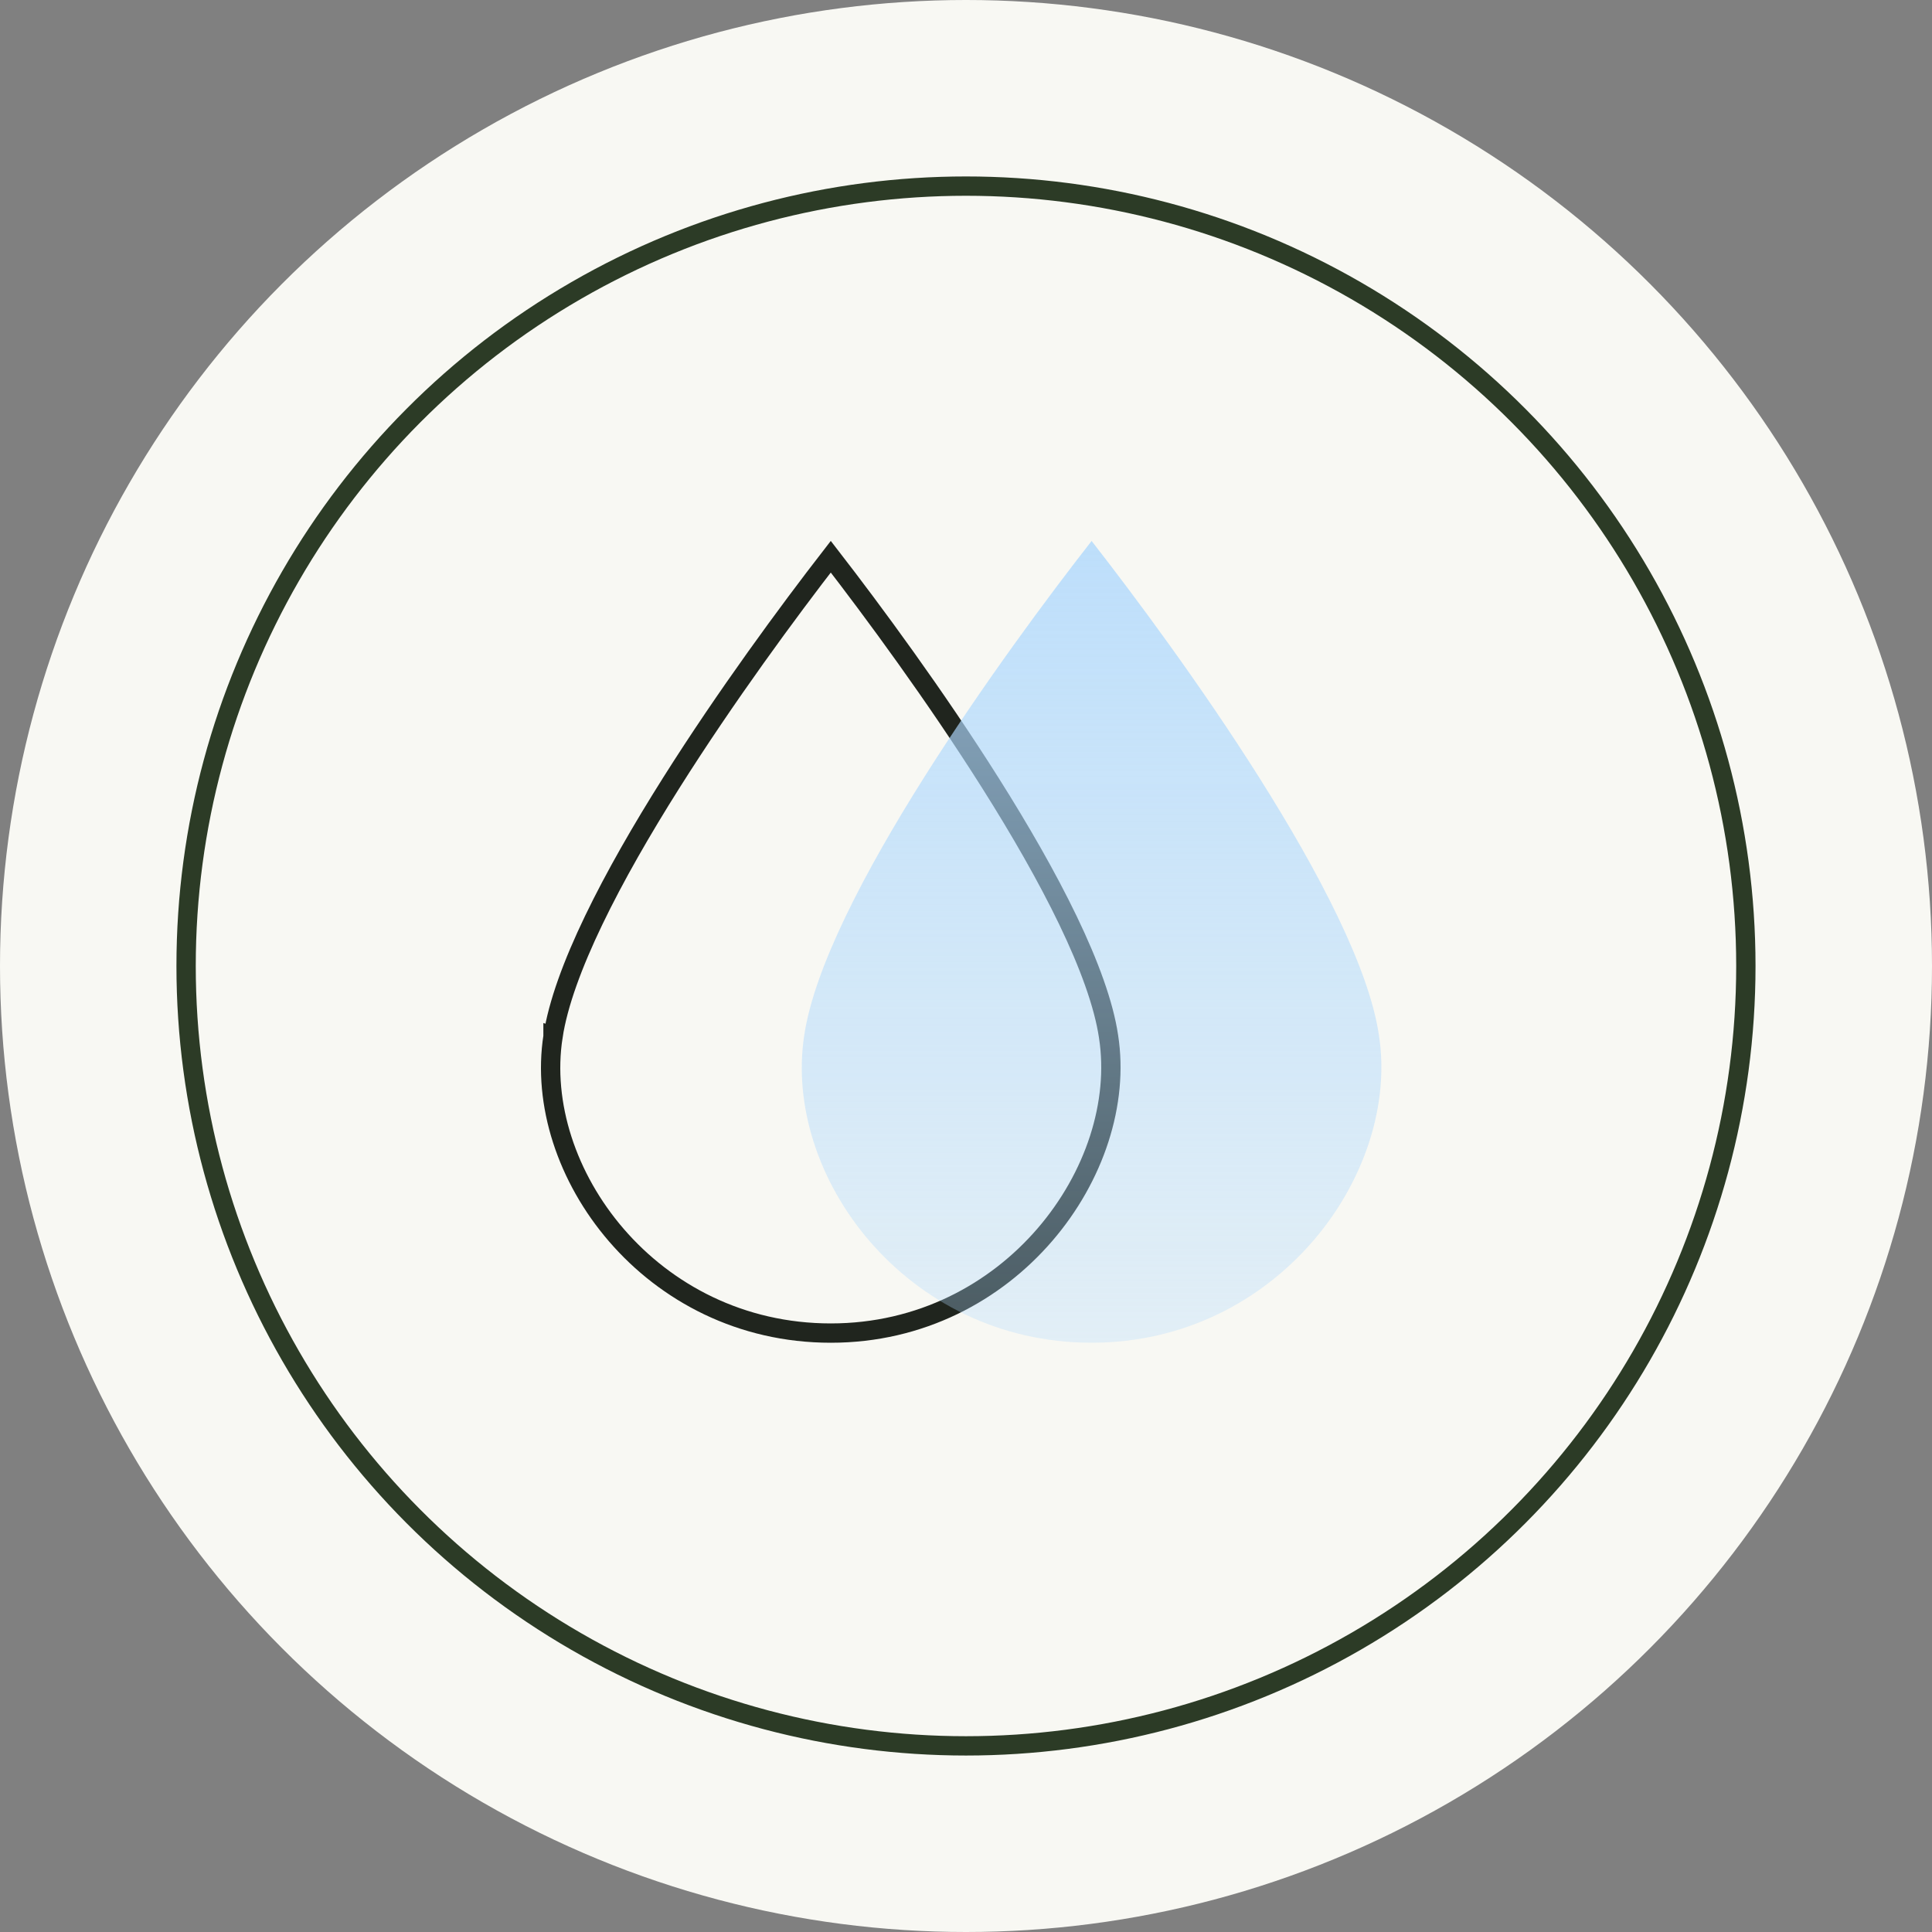
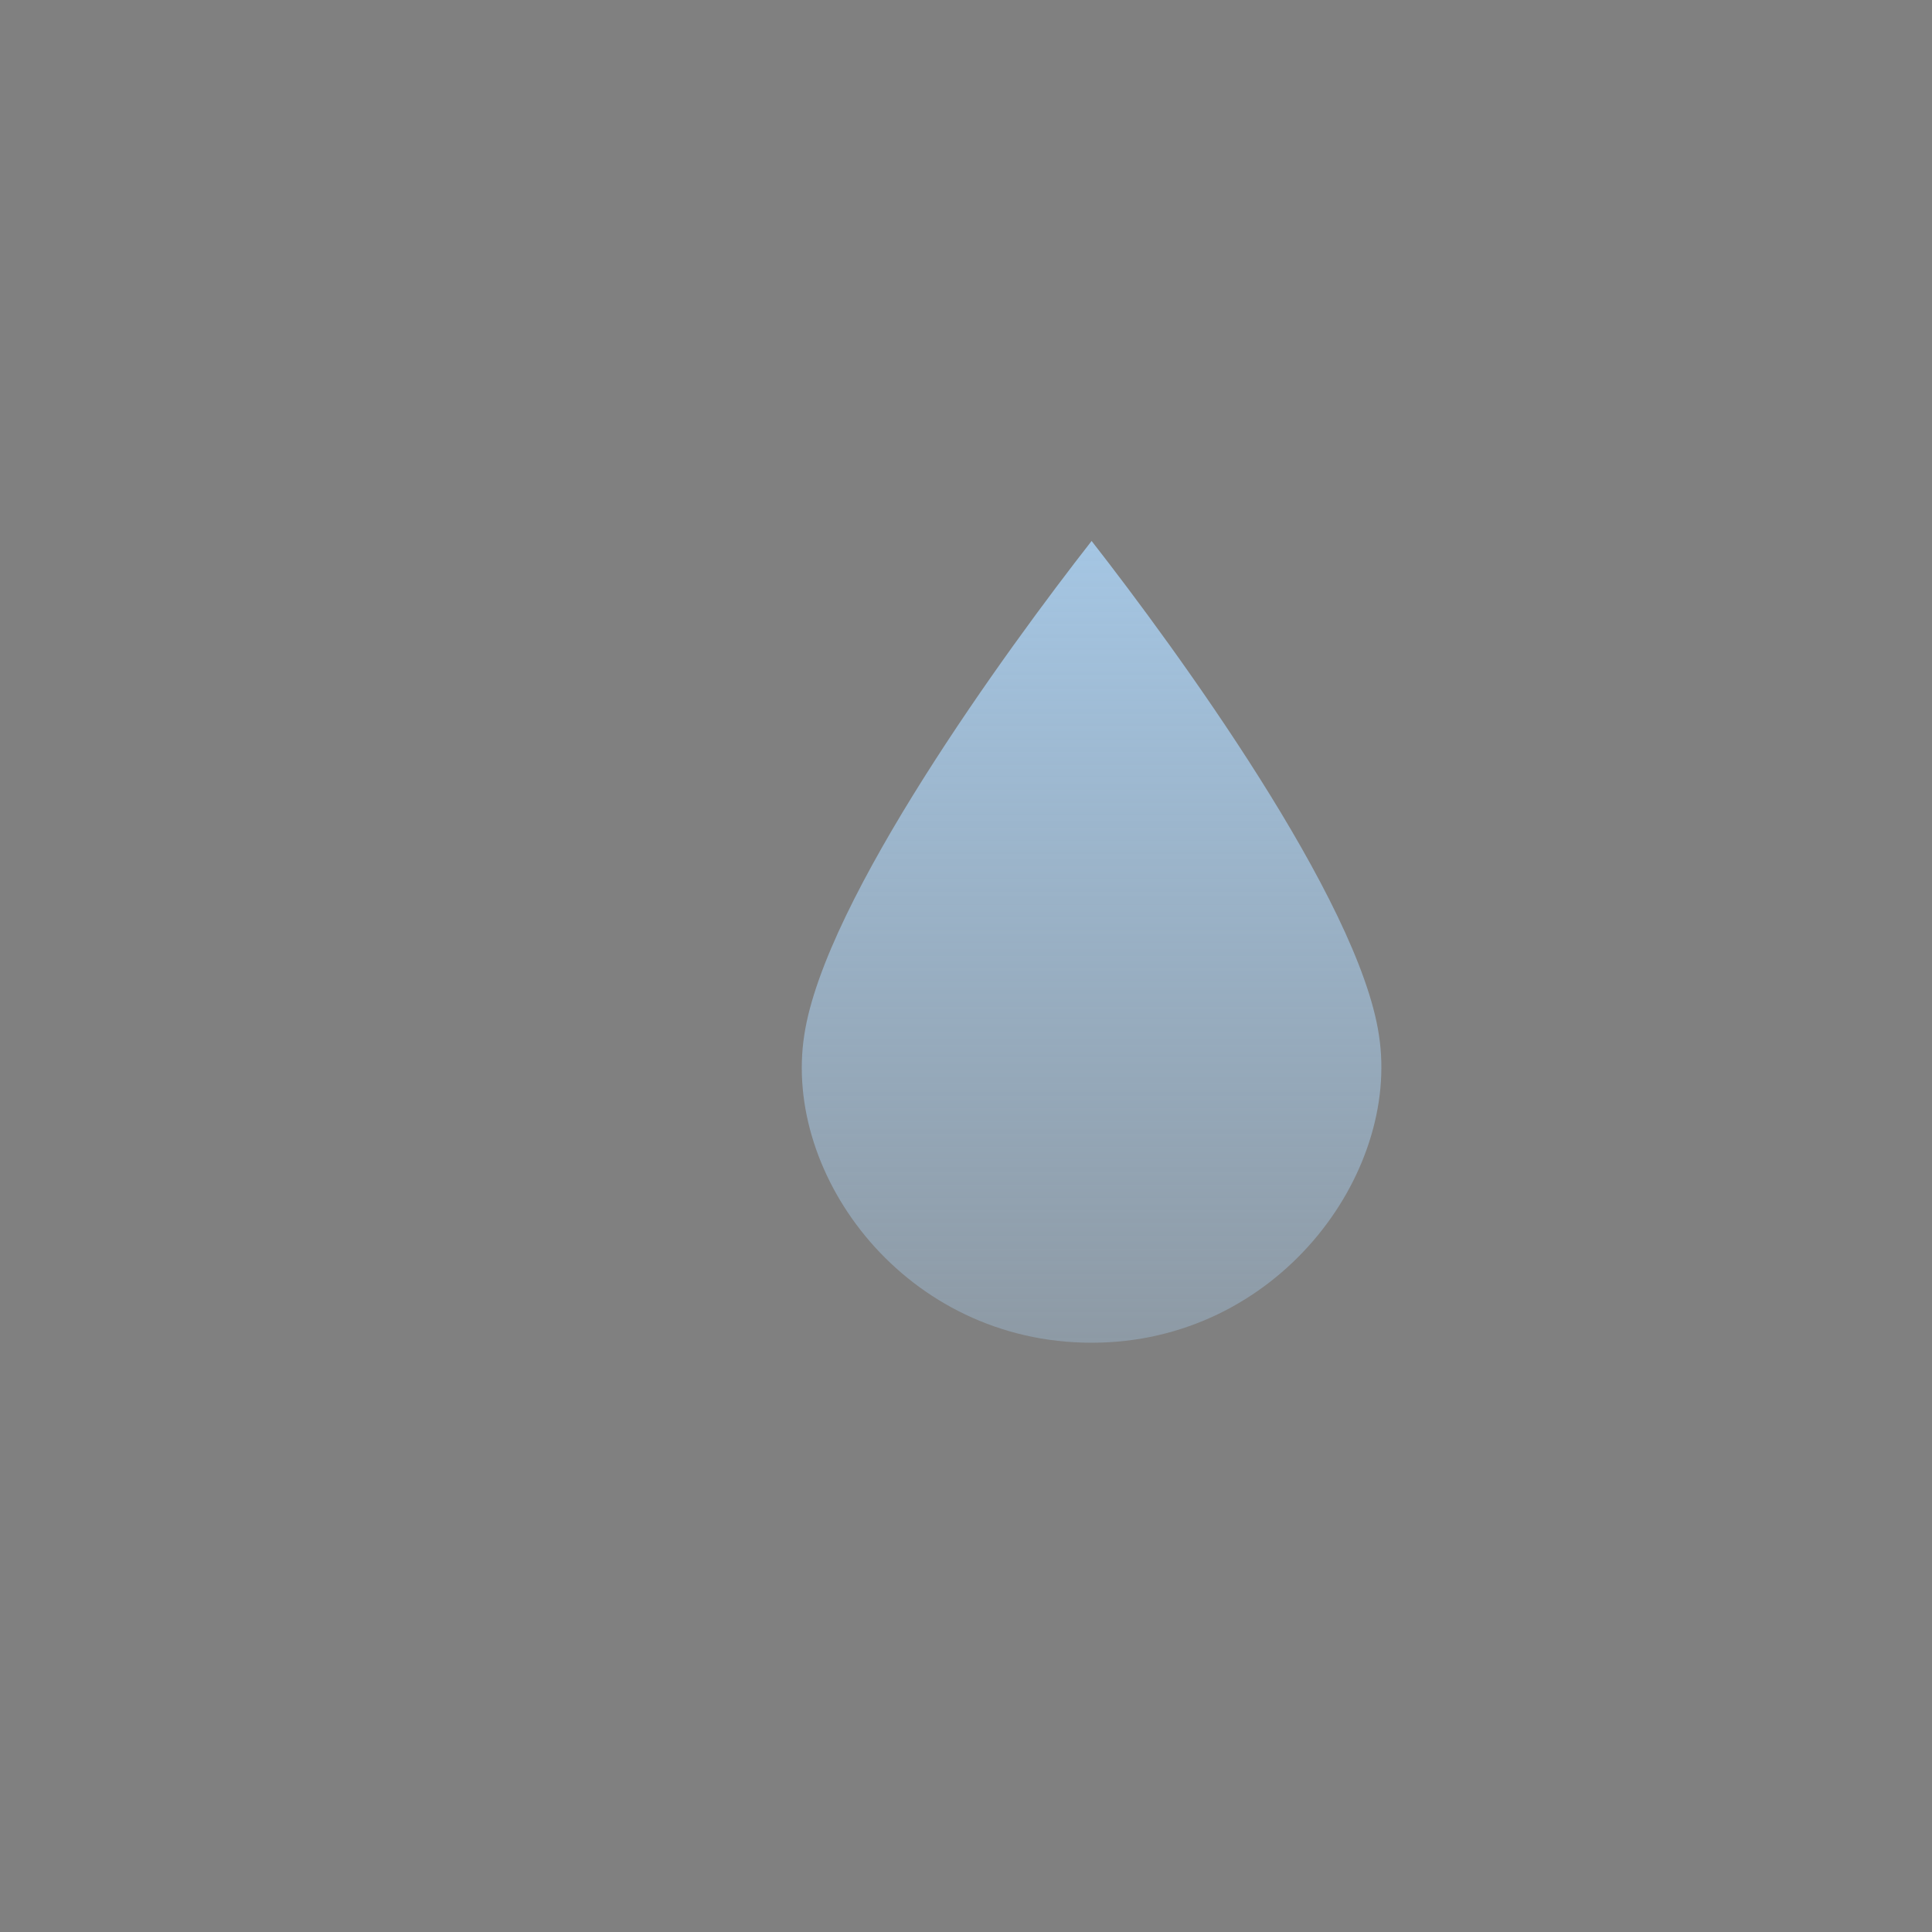
<svg xmlns="http://www.w3.org/2000/svg" id="uuid-a066e75f-ff48-4775-82f6-3dd4d6257275" viewBox="0 0 200 200">
  <rect x="0" y="0" width="200" height="200" fill="#808080" stroke="none" />
  <defs>
    <linearGradient id="uuid-10ab6e68-14aa-4a06-a92e-d3b33ebe1f0b" x1="59" y1="144.652" x2="59" y2="-23.373" gradientTransform="translate(54 165.5) scale(1 -1)" gradientUnits="userSpaceOnUse">
      <stop offset="0" stop-color="#aed8fd" />
      <stop offset="1" stop-color="#aed8fd" stop-opacity="0" />
    </linearGradient>
  </defs>
-   <circle cx="100" cy="100" r="100" style="fill:#f8f8f3; stroke-width:0px;" />
-   <circle cx="99.998" cy="99.999" r="80.733" style="fill:none; stroke:#2c3b26; stroke-width:2px;" />
-   <path d="m57.248,107.288v.004c-2.168,13.965,10.118,30.708,28.755,30.708s30.894-16.935,28.755-30.694v-.006c-.498-3.35-2.018-7.486-4.202-12.027-2.178-4.526-4.986-9.394-8.014-14.191-5.702-9.038-12.151-17.78-16.54-23.453-4.393,5.671-10.832,14.404-16.528,23.435-3.024,4.794-5.83,9.659-8.008,14.186-2.185,4.54-3.71,8.68-4.217,12.038Z" style="fill:#f8f8f3; stroke:#20251e; stroke-width:2px;" />
-   <path d="m83.259,107.139c2.12-14.019,20.949-39.891,29.744-51.139,8.781,11.248,27.666,37.162,29.743,51.153,2.235,14.37-10.502,31.847-29.743,31.847s-32.007-17.281-29.744-31.861Z" style="fill:url(#uuid-10ab6e68-14aa-4a06-a92e-d3b33ebe1f0b); stroke-width:0px;" />
+   <path d="m83.259,107.139c2.12-14.019,20.949-39.891,29.744-51.139,8.781,11.248,27.666,37.162,29.743,51.153,2.235,14.37-10.502,31.847-29.743,31.847s-32.007-17.281-29.744-31.861" style="fill:url(#uuid-10ab6e68-14aa-4a06-a92e-d3b33ebe1f0b); stroke-width:0px;" />
</svg>